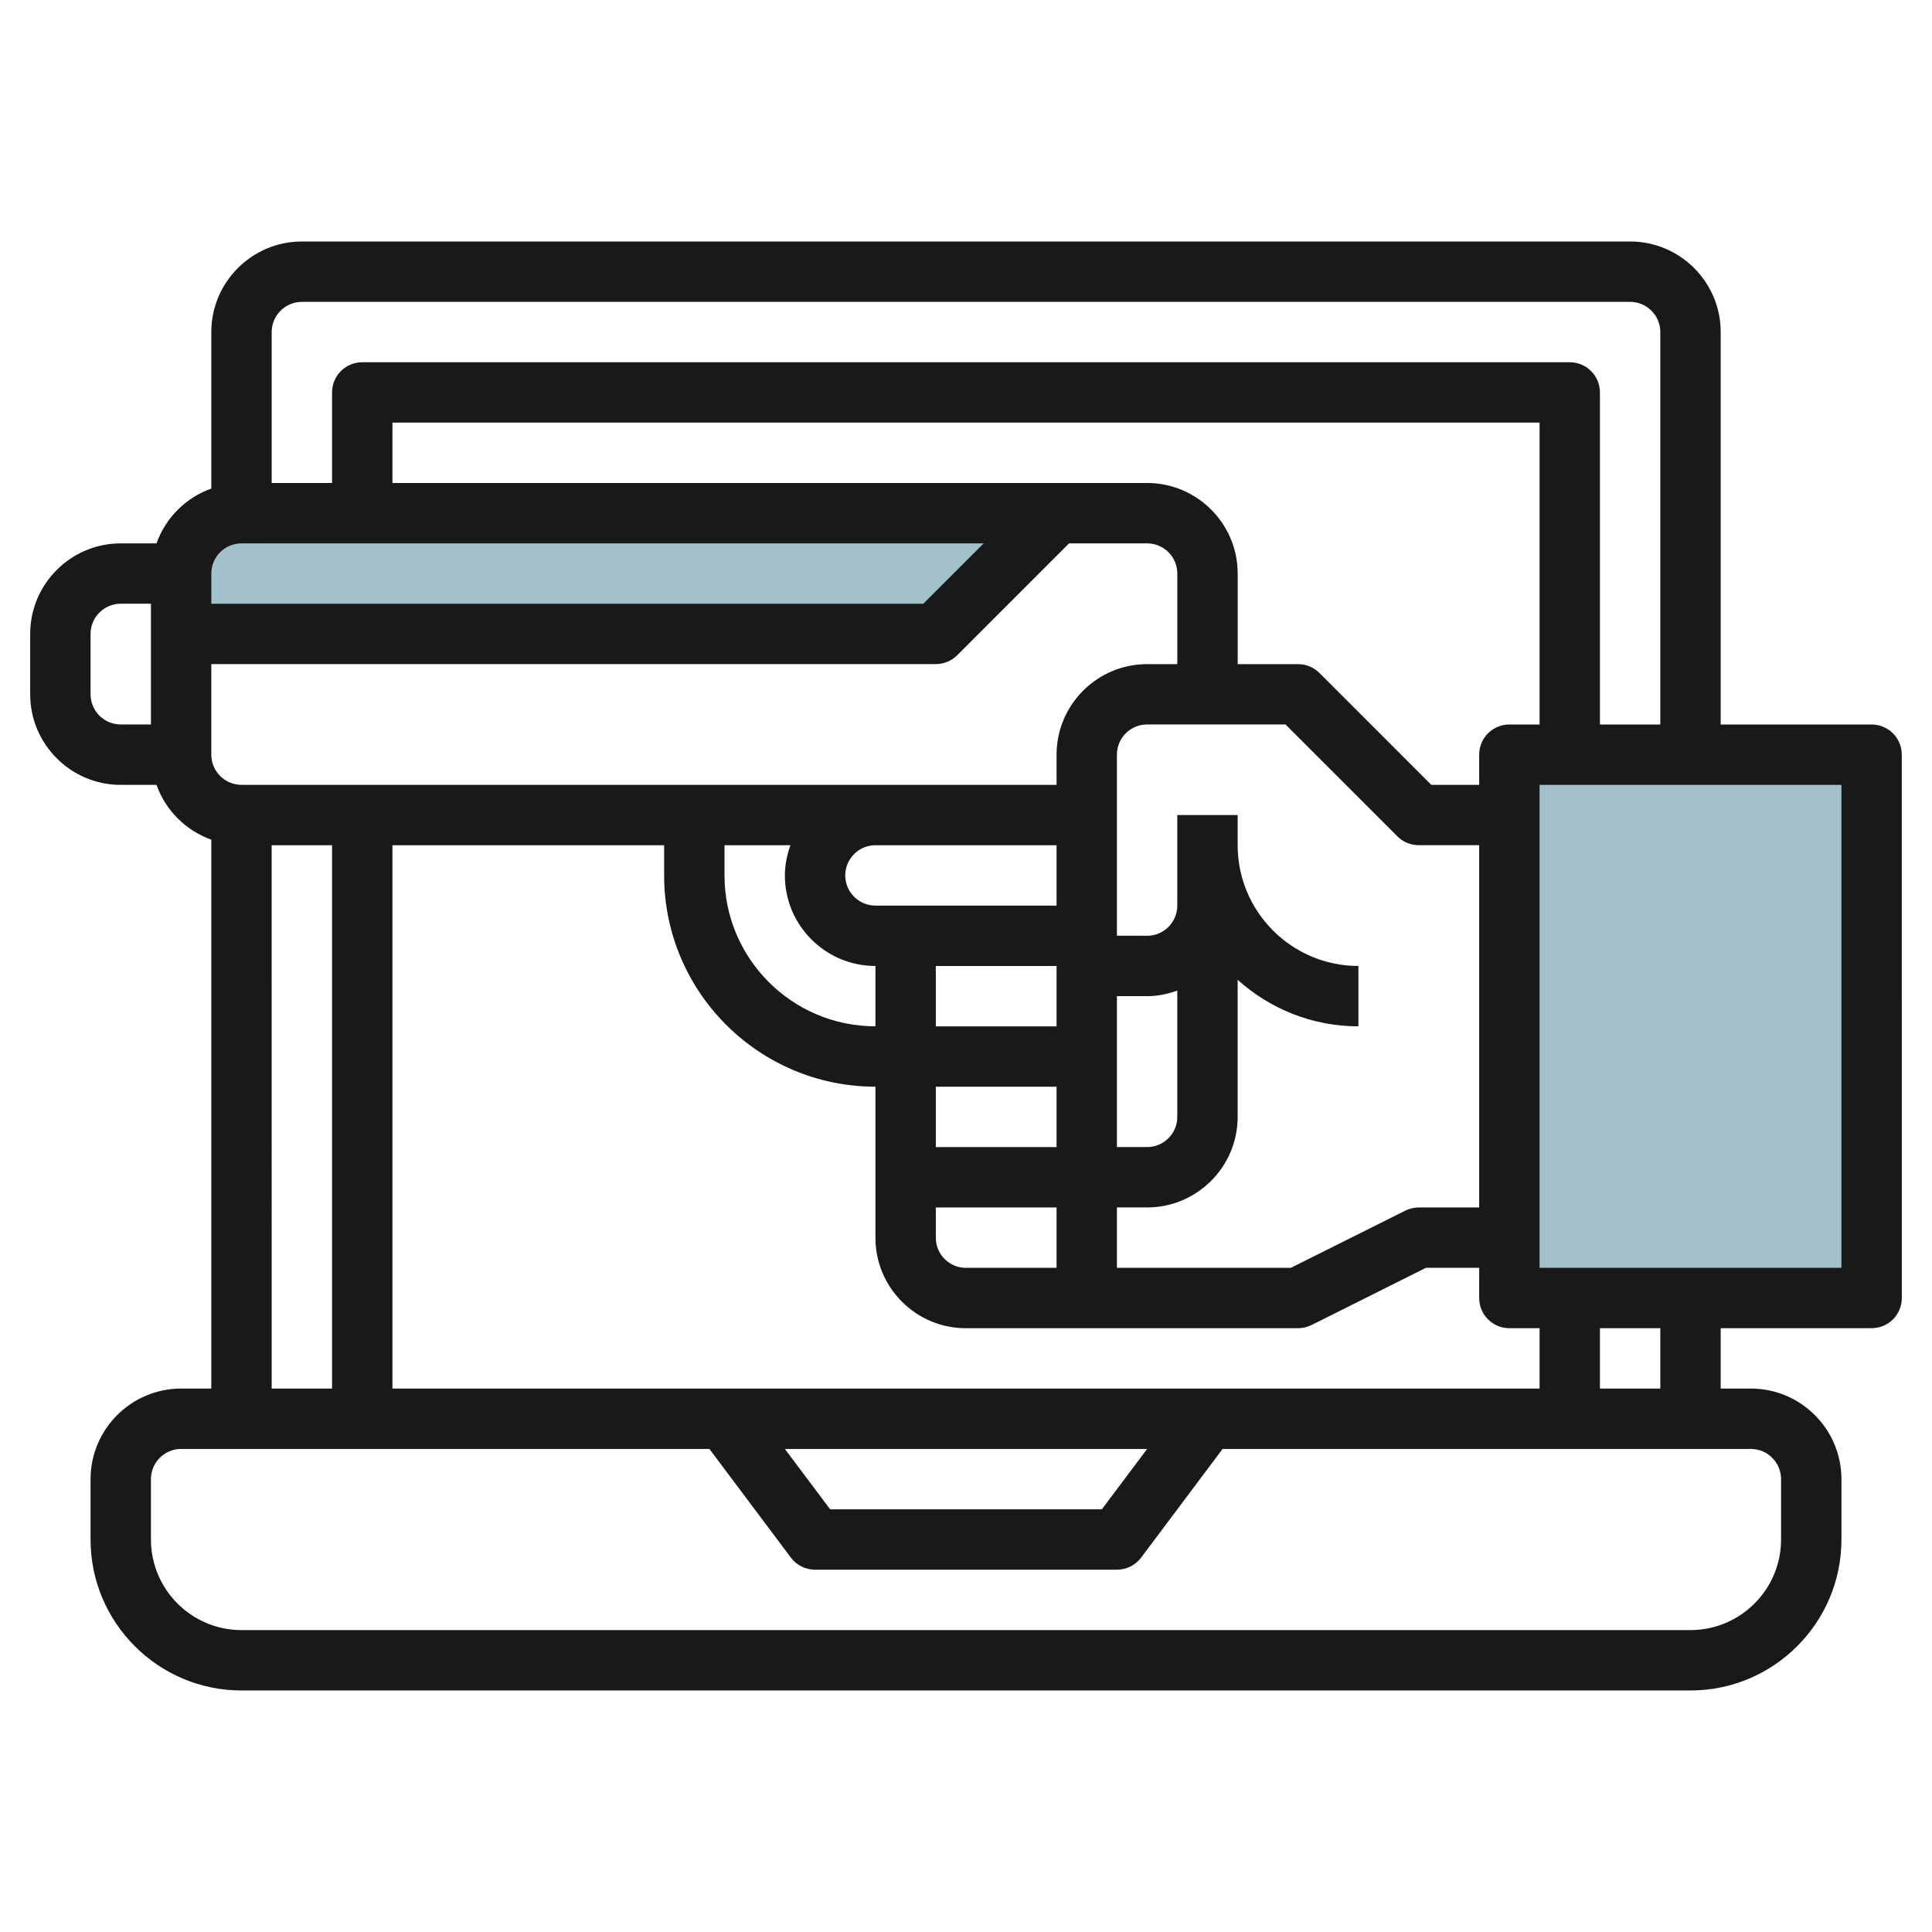
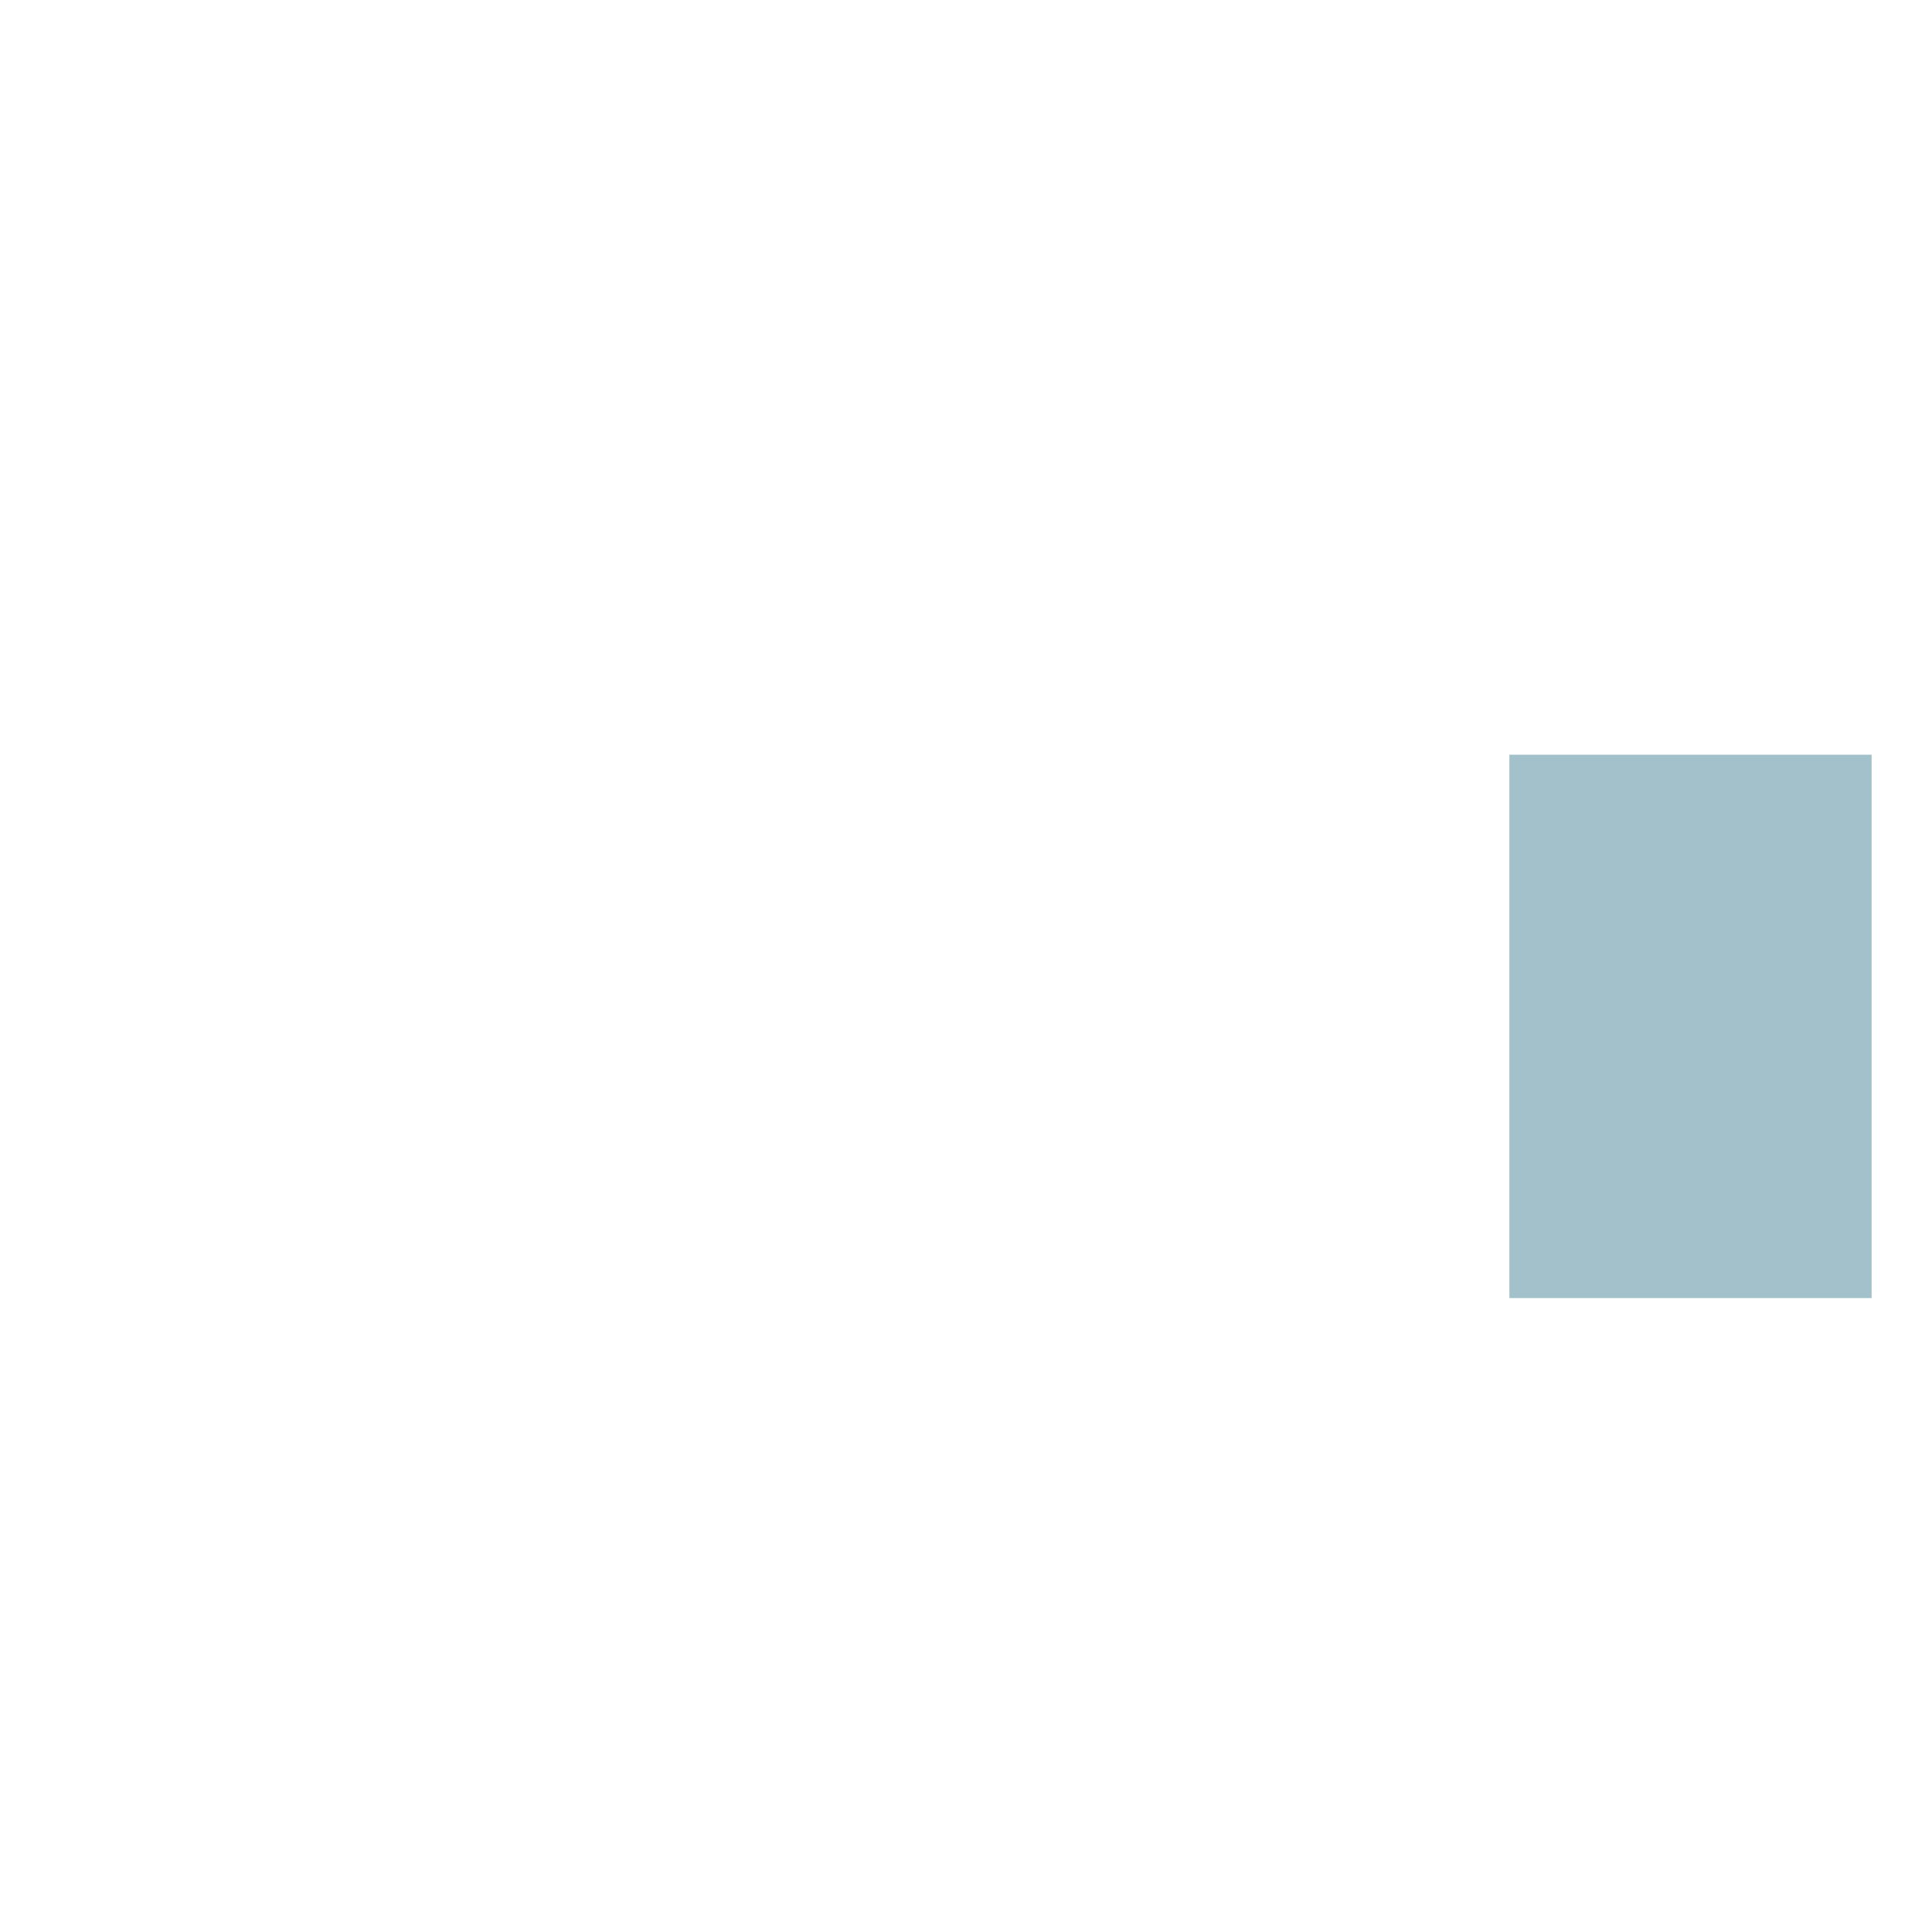
<svg xmlns="http://www.w3.org/2000/svg" id="Layer_3" enable-background="new 0 0 64 64" height="512" viewBox="0 0 64 64" width="512">
  <g>
    <path d="m50 25h12v18h-12z" fill="#a3c1ca" />
-     <path d="m35 17-4 4h-25v-2c0-1.105.895-2 2-2z" fill="#a3c1ca" />
-     <path d="m61.999 24h-4.999v-13c0-1.654-1.346-3-3-3h-44c-1.654 0-3 1.346-3 3v5.184c-.847.302-1.514.969-1.816 1.816h-1.184c-1.654 0-3 1.346-3 3v2c0 1.654 1.346 3 3 3h1.185c.301.846.968 1.512 1.815 1.815v18.183h-1c-1.654 0-3 1.347-3 3v2.001c0 2.757 2.243 5 5 5h48c2.757 0 5-2.243 5-5v-2.001c0-1.653-1.346-3-3-3h-1v-2h5c.265 0 .52-.104.707-.292s.293-.442.293-.708l-.001-17.999c0-.552-.447-.999-1-.999zm-51.999-14h44c.551 0 1 .448 1 1v13h-2v-11c0-.553-.447-1-1-1h-40c-.553 0-1 .447-1 1v3h-2v-5c0-.552.448-1 1-1zm3 35.998v-17.999h9v1c0 3.859 3.14 6.999 7 6.999v3 .001 2c0 .802.312 1.555.878 2.121s1.319.879 2.119.879c.001 0 .002 0 .003-.001h11c.155 0 .309-.036.447-.105l3.789-1.895h1.764v1.001c0 .552.447.999 1 .999h1v2zm25 2-1.5 2h-9l-1.5-2zm-30-21.999c-.552 0-1-.448-1-1v-3h24c.265 0 .52-.105.707-.292l3.707-3.707h2.586c.552 0 1 .448 1 1v3h-1c-1.654 0-3 1.346-3 3v1h-6v-.001zm0-7.999h24.585l-2 2h-23.585v-1c0-.552.448-1 1-1zm41 21.999h-2.001c-.155 0-.308.036-.447.105l-3.789 1.894h-5.764v-2h1c1.654 0 3-1.346 3-3v-4.54c1.063.954 2.463 1.541 4 1.541v-2c-2.206 0-4-1.794-4-3.999v-1h-2v1 1.999.002c-.001.551-.449.998-1 .998h-1v-6c0-.552.448-1 1-1h4.585l3.707 3.707c.188.188.442.292.707.292h2.002zm-25-12h2.184c-.112.315-.184.648-.184 1.001 0 1.654 1.345 2.999 3 2.999v1.999c-2.757 0-5-2.242-5-4.999zm11 10h-4v-2h4zm1.999-5h1c.352 0 .685-.072 1-.184v4.183c0 .552-.448 1-1 1h-1zm-1.999-.999v2h-4v-2h4c0-.001 0-.001 0 0zm0-2.001h-6c-.551 0-1-.448-1-1s.448-1 1-1h6zm-4 10h4v1.999h-3.001c0 .001-.001.001-.001.001-.267 0-.517-.104-.706-.293s-.292-.44-.292-.707zm19-15.999c-.266 0-.52.105-.708.292s-.293.442-.292.708v1h-1.586l-3.707-3.708c-.188-.188-.442-.292-.707-.292h-2v-3c0-1.654-1.346-3-3-3h-25v-2h38v10zm-47-1.001v-2c0-.552.448-1 1-1h1v4h-1c-.552 0-1-.448-1-1zm5.999 5h2.001v17.999h-2zm50.001 20.999v2.001c0 1.653-1.346 3-3 3h-48c-1.654 0-3-1.347-3-3v-2.001c0-.551.449-1 1-1h17.5l2.7 3.601c.189.252.485.399.8.399h10c.315 0 .611-.147.8-.399l2.7-3.601h17.5c.551 0 1 .449 1 1zm-4-3h-2v-2h2zm6-4h-10v-15.998h10z" fill="#191919" />
  </g>
</svg>